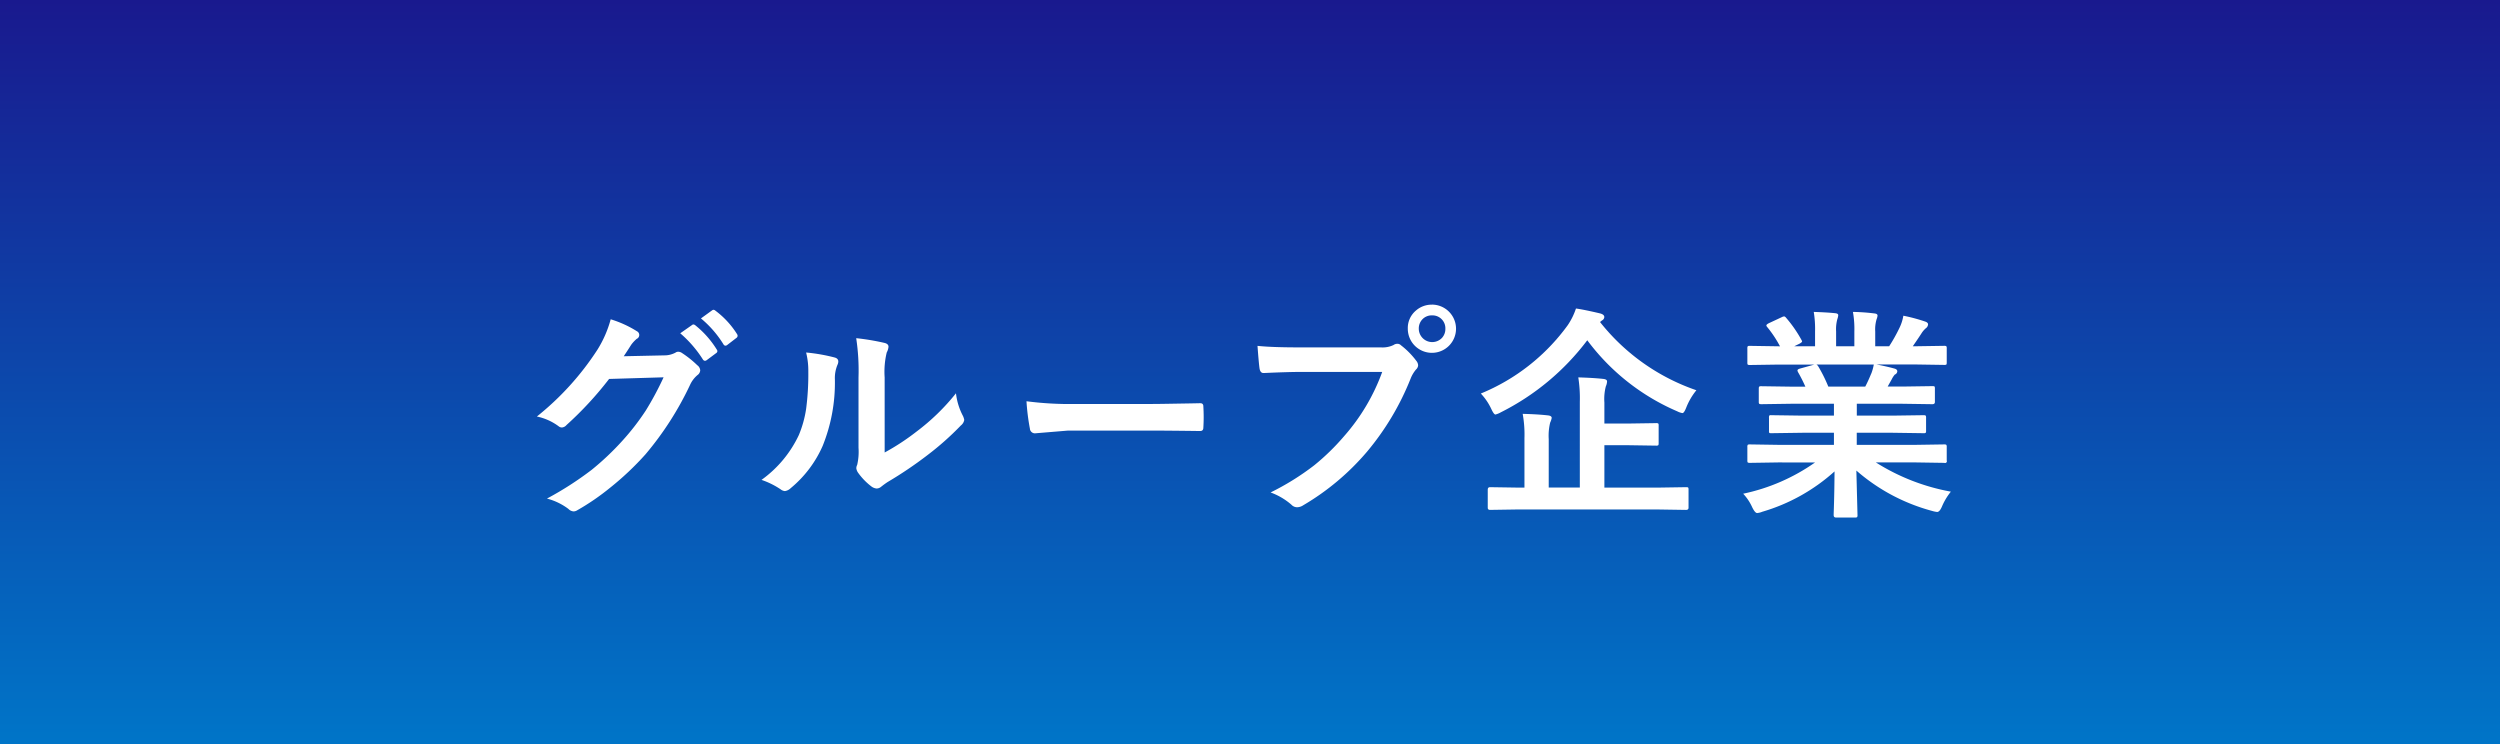
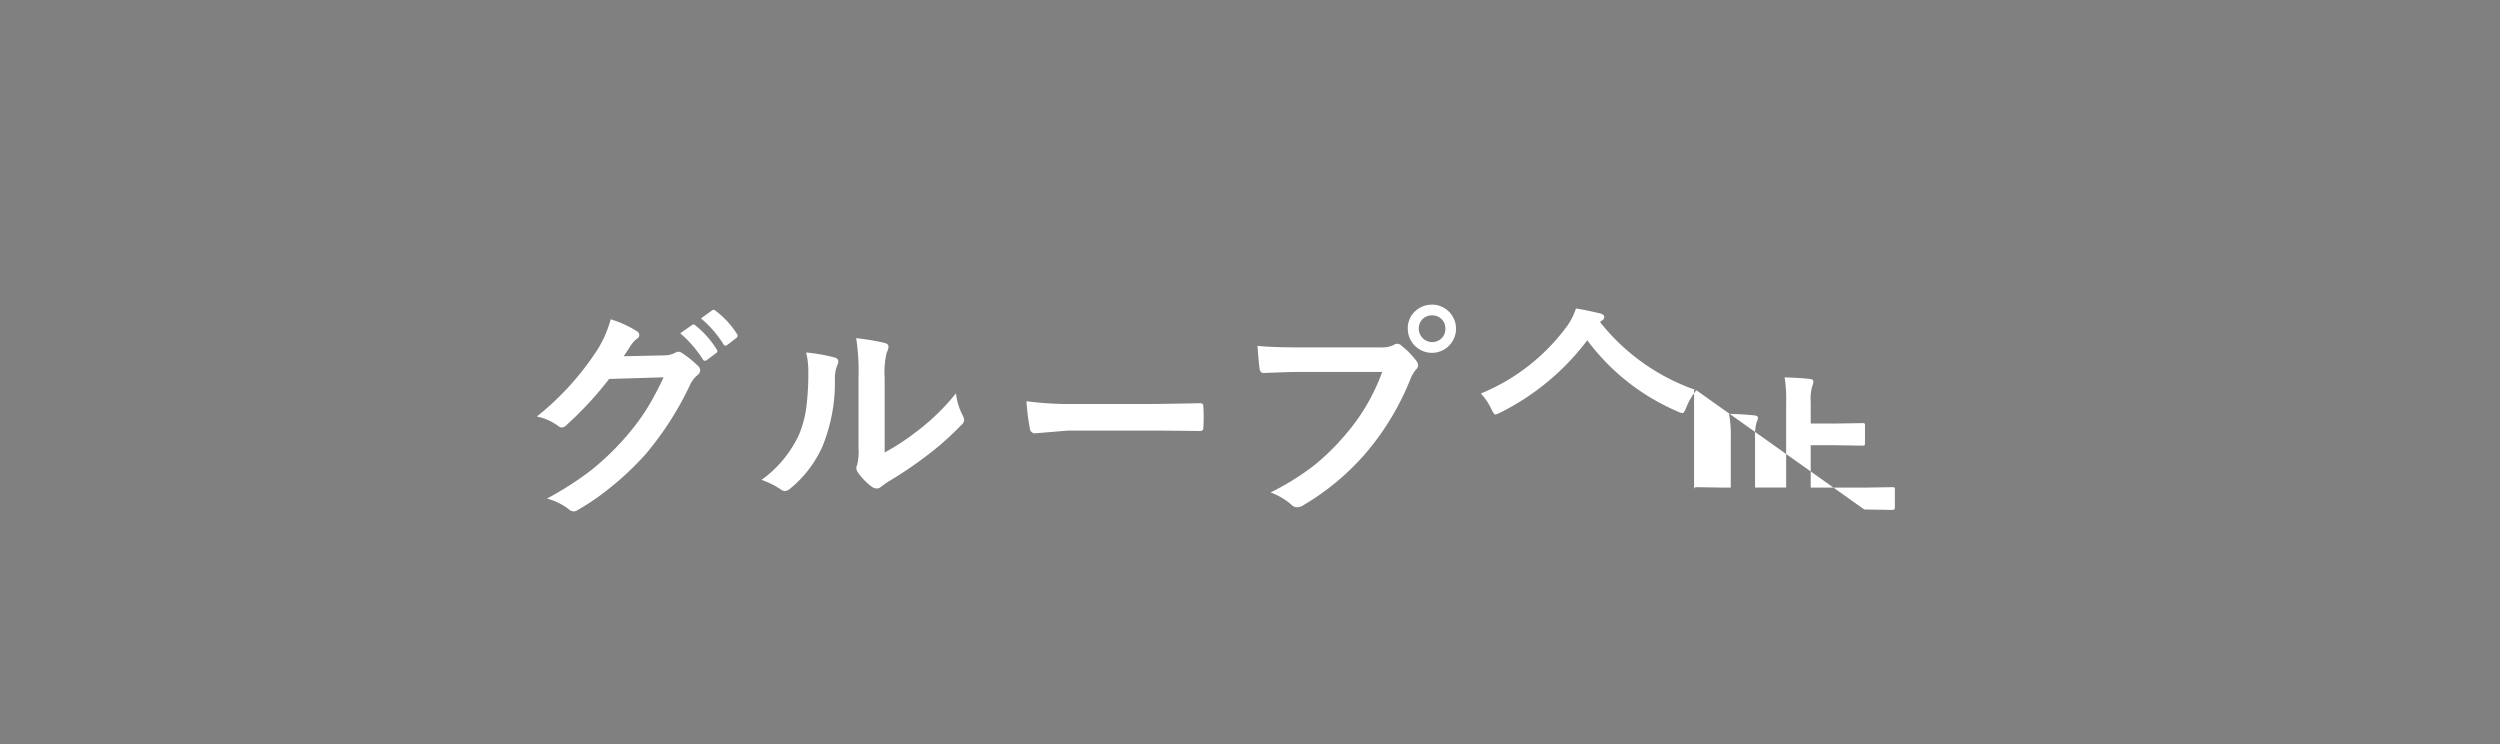
<svg xmlns="http://www.w3.org/2000/svg" width="200" height="59.528" viewBox="0 0 200 59.528">
  <rect x="0" y="0" width="200" height="59.528" fill="#808080" stroke="none" />
  <defs>
    <style>.cls-1{fill:url(#名称未設定グラデーション);}.cls-2{fill:#fff;}</style>
    <linearGradient id="名称未設定グラデーション" x1="100" y1="-40" x2="100" y2="19.528" gradientTransform="matrix(1, 0, 0, -1, 0, 19.528)" gradientUnits="userSpaceOnUse">
      <stop offset="0" stop-color="#0075c8" />
      <stop offset="1" stop-color="#19198e" />
    </linearGradient>
  </defs>
  <g id="レイヤー_2" data-name="レイヤー 2">
    <g id="レイヤー_1-2" data-name="レイヤー 1">
      <g id="レイヤー_1-2-2" data-name="レイヤー 1-2">
-         <rect class="cls-1" width="200" height="59.528" />
        <path class="cls-2" d="M49.9,28.5l3.235-.07a1.875,1.875,0,0,0,.905-.22.355.355,0,0,1,.228-.07.534.534,0,0,1,.291.1,8.092,8.092,0,0,1,1.221.976.56.56,0,0,1,.238.413.509.509,0,0,1-.22.378,2.247,2.247,0,0,0-.589.773,25.192,25.192,0,0,1-3.568,5.564,23.135,23.135,0,0,1-2.839,2.68,19,19,0,0,1-2.628,1.8.543.543,0,0,1-.29.088.637.637,0,0,1-.413-.2,4.917,4.917,0,0,0-1.714-.826,26.26,26.26,0,0,0,3.577-2.3,21.7,21.7,0,0,0,2.42-2.286,19.343,19.343,0,0,0,1.9-2.444,24.387,24.387,0,0,0,1.433-2.671l-4.359.131A27.743,27.743,0,0,1,45.323,34a.54.54,0,0,1-.378.2.426.426,0,0,1-.263-.105,4.431,4.431,0,0,0-1.732-.774,22.464,22.464,0,0,0,4.843-5.343,9,9,0,0,0,1.063-2.435,8.7,8.7,0,0,1,2.1.958.334.334,0,0,1-.018.606,2.78,2.78,0,0,0-.448.484Q50.3,27.9,49.9,28.5Zm4.518-1.837L55.366,26a.168.168,0,0,1,.106-.044.29.29,0,0,1,.167.079,7.6,7.6,0,0,1,1.7,1.925.246.246,0,0,1,.052.132.2.2,0,0,1-.1.158l-.756.563a.259.259,0,0,1-.141.052.218.218,0,0,1-.167-.114,9.292,9.292,0,0,0-1.807-2.088Zm1.652-1.186.9-.651a.25.25,0,0,1,.114-.044.287.287,0,0,1,.158.079,6.949,6.949,0,0,1,1.714,1.855.267.267,0,0,1,.053.149.22.22,0,0,1-.106.176l-.72.554a.248.248,0,0,1-.15.061.2.2,0,0,1-.158-.114,8.488,8.488,0,0,0-1.8-2.07Z" />
        <path class="cls-2" d="M64.489,28.2a14.247,14.247,0,0,1,2.285.4c.194.053.29.161.29.325a.622.622,0,0,1-.052.229,2.738,2.738,0,0,0-.22,1.221,13.54,13.54,0,0,1-.976,5.291,9.137,9.137,0,0,1-2.557,3.384.845.845,0,0,1-.466.237.65.65,0,0,1-.343-.14,6.407,6.407,0,0,0-1.529-.756A9.256,9.256,0,0,0,63.909,34.8a8.821,8.821,0,0,0,.58-2.083,21.427,21.427,0,0,0,.176-3.006A5.964,5.964,0,0,0,64.489,28.2Zm6.284,8a18.754,18.754,0,0,0,2.558-1.679,17.357,17.357,0,0,0,3.147-3.058,5.084,5.084,0,0,0,.562,1.819,1.35,1.35,0,0,1,.1.308.708.708,0,0,1-.272.448A22.992,22.992,0,0,1,74.21,36.4a31.7,31.7,0,0,1-3.2,2.162q-.255.168-.519.378a.574.574,0,0,1-.369.141.826.826,0,0,1-.378-.141,5.058,5.058,0,0,1-1.081-1.1.818.818,0,0,1-.158-.378.618.618,0,0,1,.07-.273,4.645,4.645,0,0,0,.106-1.371V30.191a17.241,17.241,0,0,0-.185-3.137,18.744,18.744,0,0,1,2.259.378c.217.052.325.155.325.307a1.134,1.134,0,0,1-.141.457,6.534,6.534,0,0,0-.167,2Z" />
        <path class="cls-2" d="M82.119,32.1A26.7,26.7,0,0,0,86,32.319h5.8q.852,0,2.2-.026,1.716-.027,1.942-.035h.088c.158,0,.238.085.238.255q.025.413.026.852c0,.287-.009.569-.026.844,0,.182-.085.272-.255.272h-.071q-2.7-.035-4.016-.035H85.45l-2.645.22a.4.4,0,0,1-.413-.378A17.142,17.142,0,0,1,82.119,32.1Z" />
        <path class="cls-2" d="M100.6,27.669q1.134.123,3.455.123h6.424a2.036,2.036,0,0,0,.994-.185.559.559,0,0,1,.307-.105.406.406,0,0,1,.3.123,6.434,6.434,0,0,1,1.23,1.248.618.618,0,0,1,.141.352.5.5,0,0,1-.176.342,2.627,2.627,0,0,0-.422.712,21.341,21.341,0,0,1-3.489,5.854,19.936,19.936,0,0,1-5.106,4.289.909.909,0,0,1-.492.158.621.621,0,0,1-.449-.2,5.3,5.3,0,0,0-1.67-.984,20.634,20.634,0,0,0,3.49-2.171,18.141,18.141,0,0,0,2.39-2.329,16.005,16.005,0,0,0,3.05-5.142h-6.5q-1.02,0-2.971.088c-.187.012-.3-.109-.342-.361Q100.7,29.033,100.6,27.669Zm13.966-3.3a1.929,1.929,0,1,1-1.942,1.925,1.819,1.819,0,0,1,.642-1.442,1.9,1.9,0,0,1,1.3-.479Zm0,.861a1.029,1.029,0,0,0-.8.343,1.06,1.06,0,0,0-.263.721,1.075,1.075,0,0,0,1.863.729,1.06,1.06,0,0,0,.264-.729,1.034,1.034,0,0,0-1-1.064C114.611,25.229,114.591,25.229,114.57,25.23Z" />
-         <path class="cls-2" d="M135.711,31.22a5.217,5.217,0,0,0-.809,1.38c-.117.3-.219.448-.307.448a1.412,1.412,0,0,1-.413-.141,17.655,17.655,0,0,1-7.2-5.686,19.731,19.731,0,0,1-6.917,5.765,1.7,1.7,0,0,1-.43.176c-.082,0-.191-.143-.325-.431a4.678,4.678,0,0,0-.844-1.248,16.176,16.176,0,0,0,6.952-5.466,5.431,5.431,0,0,0,.659-1.336q.642.087,1.942.395c.217.059.326.155.326.29a.325.325,0,0,1-.194.273l-.149.123A16.752,16.752,0,0,0,135.711,31.22Zm-14.238,9.536-2.268.035c-.123,0-.185-.059-.185-.176V39.174c0-.135.062-.2.185-.2l2.268.035h.483v-3.94a9.334,9.334,0,0,0-.141-1.96q1.179.027,2.031.123c.193.024.29.091.29.2a1.436,1.436,0,0,1-.123.377,4.433,4.433,0,0,0-.115,1.319V39h2.488V32.151a10.712,10.712,0,0,0-.123-1.96q1.221.036,2.012.123c.194.024.29.091.29.2a1.112,1.112,0,0,1-.1.4,4.045,4.045,0,0,0-.114,1.292v1.679h1.819l2.32-.035a.277.277,0,0,1,.176.035.309.309,0,0,1,.026.167v1.406c0,.088-.011.142-.035.163a.291.291,0,0,1-.167.03l-2.32-.035h-1.819v3.393h4.28l2.25-.035c.1,0,.158.011.176.035a.331.331,0,0,1,.026.167v1.441c0,.117-.067.176-.2.176l-2.25-.035Z" />
-         <path class="cls-2" d="M142.277,36.994,140,37.029a.307.307,0,0,1-.185-.035.316.316,0,0,1-.026-.158V35.764a.3.3,0,0,1,.035-.185.366.366,0,0,1,.176-.026l2.276.035h4.439v-.967h-2.531l-2.488.035c-.094,0-.146-.011-.158-.035a.43.43,0,0,1-.018-.167V33.426a.345.345,0,0,1,.027-.185.249.249,0,0,1,.149-.026l2.488.035h2.531V32.3H143.33l-2.408.035c-.106,0-.167-.012-.185-.035a.225.225,0,0,1-.035-.141V31.1c0-.1.015-.159.044-.176a.343.343,0,0,1,.176-.026l2.408.035h1.1a11.682,11.682,0,0,0-.572-1.134.421.421,0,0,1-.061-.167c0-.053.061-.1.184-.141l1.169-.325h-2.874L140,29.2a.307.307,0,0,1-.185-.035.316.316,0,0,1-.026-.158V27.889a.334.334,0,0,1,.035-.194.366.366,0,0,1,.176-.026l2.276.035h.123a9.077,9.077,0,0,0-1.028-1.547.207.207,0,0,1-.061-.123c0-.053.07-.114.21-.184l1.038-.484a.473.473,0,0,1,.167-.053c.052,0,.111.041.175.124a10.184,10.184,0,0,1,1.213,1.749.366.366,0,0,1,.053.131c0,.041-.067.1-.2.176l-.431.211h1.67V26.518a8.365,8.365,0,0,0-.105-1.565q1.089.036,1.74.106c.146.017.22.07.22.158a1.2,1.2,0,0,1-.071.307,3.085,3.085,0,0,0-.1.994V27.7h1.459V26.535a7.764,7.764,0,0,0-.114-1.582,16.151,16.151,0,0,1,1.731.123c.158.018.237.073.237.167a.854.854,0,0,1-.07.281,2.857,2.857,0,0,0-.114.994V27.7h1.116a13.087,13.087,0,0,0,.826-1.476,3.509,3.509,0,0,0,.308-.967,13.567,13.567,0,0,1,1.74.466q.237.078.237.228a.412.412,0,0,1-.176.308,1.818,1.818,0,0,0-.307.342q-.228.361-.738,1.1h.254l2.268-.035c.094,0,.149.015.167.044a.342.342,0,0,1,.026.176V29c0,.094-.011.149-.035.167a.316.316,0,0,1-.158.026l-2.268-.035h-3.155q.747.141,1.424.325c.158.041.237.115.237.22a.3.3,0,0,1-.2.264,1.779,1.779,0,0,0-.246.378l-.325.58h1.169l2.408-.035c.1,0,.158.011.176.035a.331.331,0,0,1,.026.167V32.16c0,.117-.067.176-.2.176l-2.408-.035h-3.639v.949h2.86l2.479-.035c.1,0,.158.014.176.044a.331.331,0,0,1,.026.167v1.028a.3.3,0,0,1-.03.171.283.283,0,0,1-.172.031l-2.479-.035h-2.865v.967h4.737l2.268-.035c.094,0,.149.014.167.044a.309.309,0,0,1,.026.167v1.072a.145.145,0,0,1-.073.193.148.148,0,0,1-.12,0l-2.268-.035h-3.208a16.844,16.844,0,0,0,6,2.338,5.034,5.034,0,0,0-.7,1.16c-.128.311-.259.466-.4.466a2.429,2.429,0,0,1-.413-.088,15.183,15.183,0,0,1-6.047-3.225L148.6,41.2a.277.277,0,0,1-.035.176.316.316,0,0,1-.158.026h-1.53c-.123,0-.184-.067-.184-.2,0-.058.006-.246.017-.562q.045-1.45.053-2.927a14.863,14.863,0,0,1-5.774,3.225,1.475,1.475,0,0,1-.414.106q-.174,0-.4-.466a3.982,3.982,0,0,0-.721-1.081A15.555,15.555,0,0,0,145.2,37Zm7.427-7.11a4.016,4.016,0,0,0,.2-.721h-4.588a.474.474,0,0,1,.141.141,11.894,11.894,0,0,1,.809,1.626h2.953Q149.459,30.473,149.7,29.884Z" />
+         <path class="cls-2" d="M135.711,31.22a5.217,5.217,0,0,0-.809,1.38c-.117.3-.219.448-.307.448a1.412,1.412,0,0,1-.413-.141,17.655,17.655,0,0,1-7.2-5.686,19.731,19.731,0,0,1-6.917,5.765,1.7,1.7,0,0,1-.43.176c-.082,0-.191-.143-.325-.431a4.678,4.678,0,0,0-.844-1.248,16.176,16.176,0,0,0,6.952-5.466,5.431,5.431,0,0,0,.659-1.336q.642.087,1.942.395c.217.059.326.155.326.29a.325.325,0,0,1-.194.273l-.149.123A16.752,16.752,0,0,0,135.711,31.22Zc-.123,0-.185-.059-.185-.176V39.174c0-.135.062-.2.185-.2l2.268.035h.483v-3.94a9.334,9.334,0,0,0-.141-1.96q1.179.027,2.031.123c.193.024.29.091.29.2a1.436,1.436,0,0,1-.123.377,4.433,4.433,0,0,0-.115,1.319V39h2.488V32.151a10.712,10.712,0,0,0-.123-1.96q1.221.036,2.012.123c.194.024.29.091.29.2a1.112,1.112,0,0,1-.1.4,4.045,4.045,0,0,0-.114,1.292v1.679h1.819l2.32-.035a.277.277,0,0,1,.176.035.309.309,0,0,1,.026.167v1.406c0,.088-.011.142-.035.163a.291.291,0,0,1-.167.03l-2.32-.035h-1.819v3.393h4.28l2.25-.035c.1,0,.158.011.176.035a.331.331,0,0,1,.026.167v1.441c0,.117-.067.176-.2.176l-2.25-.035Z" />
      </g>
    </g>
  </g>
</svg>